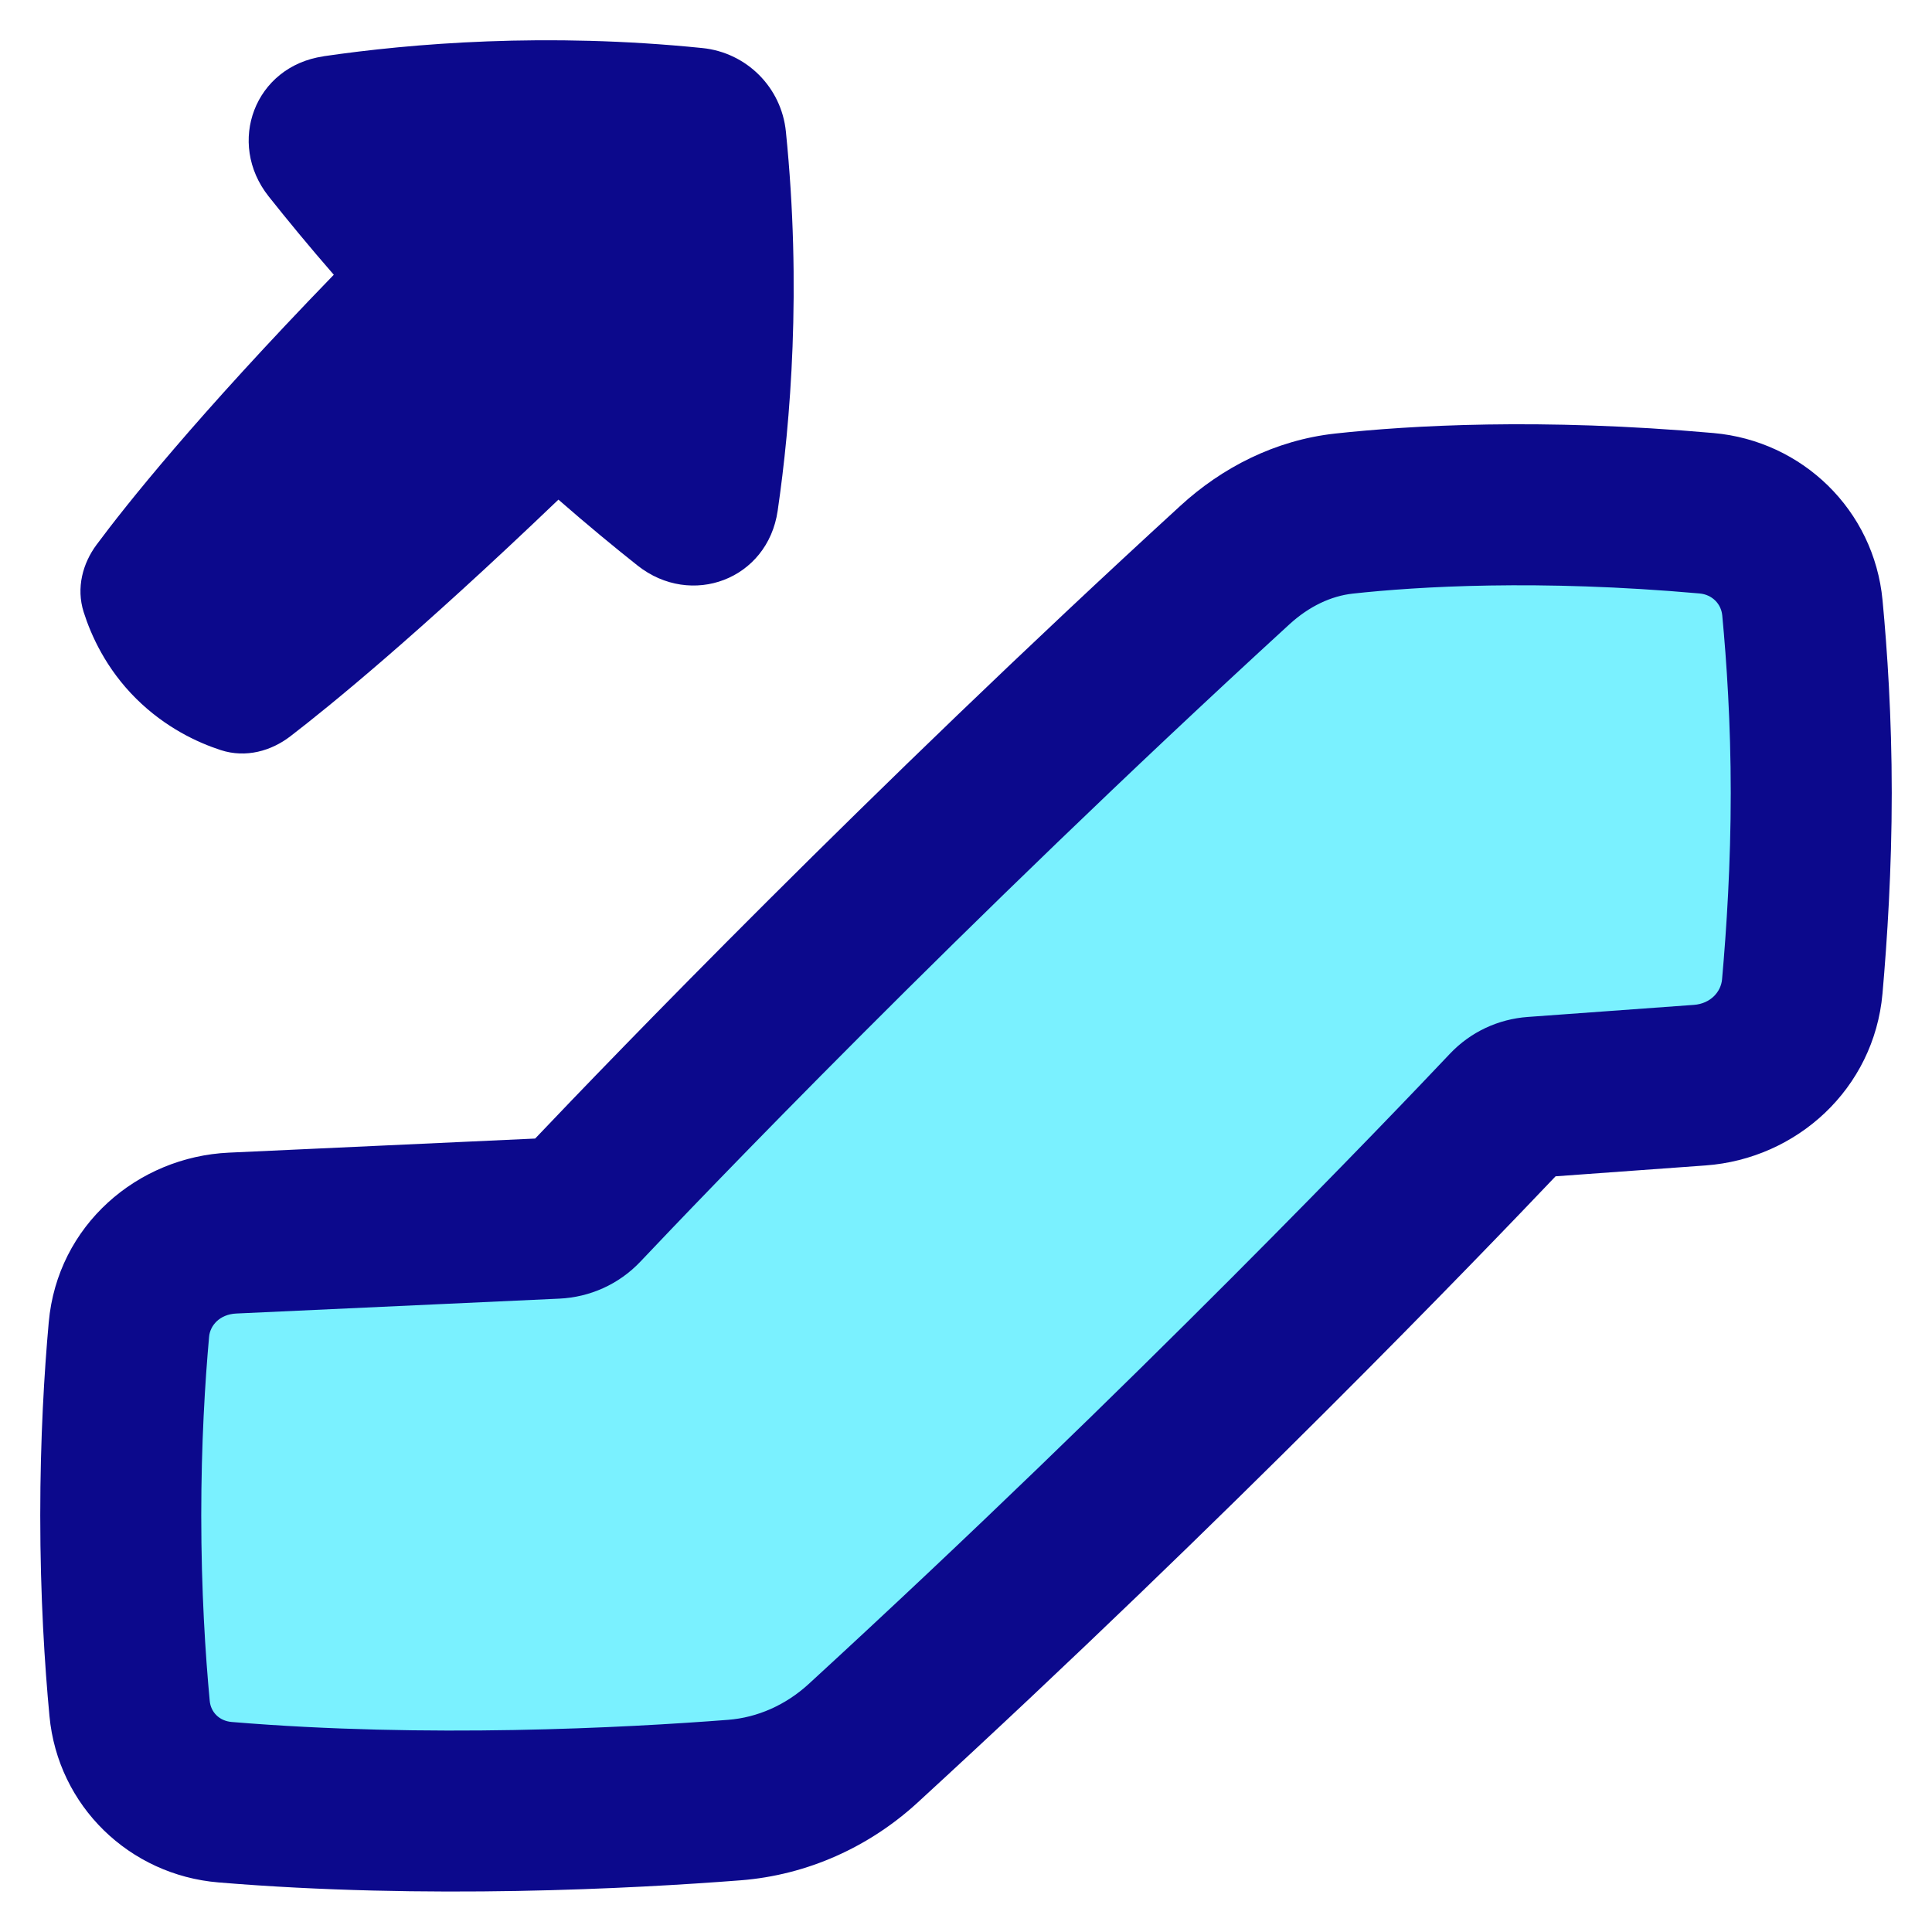
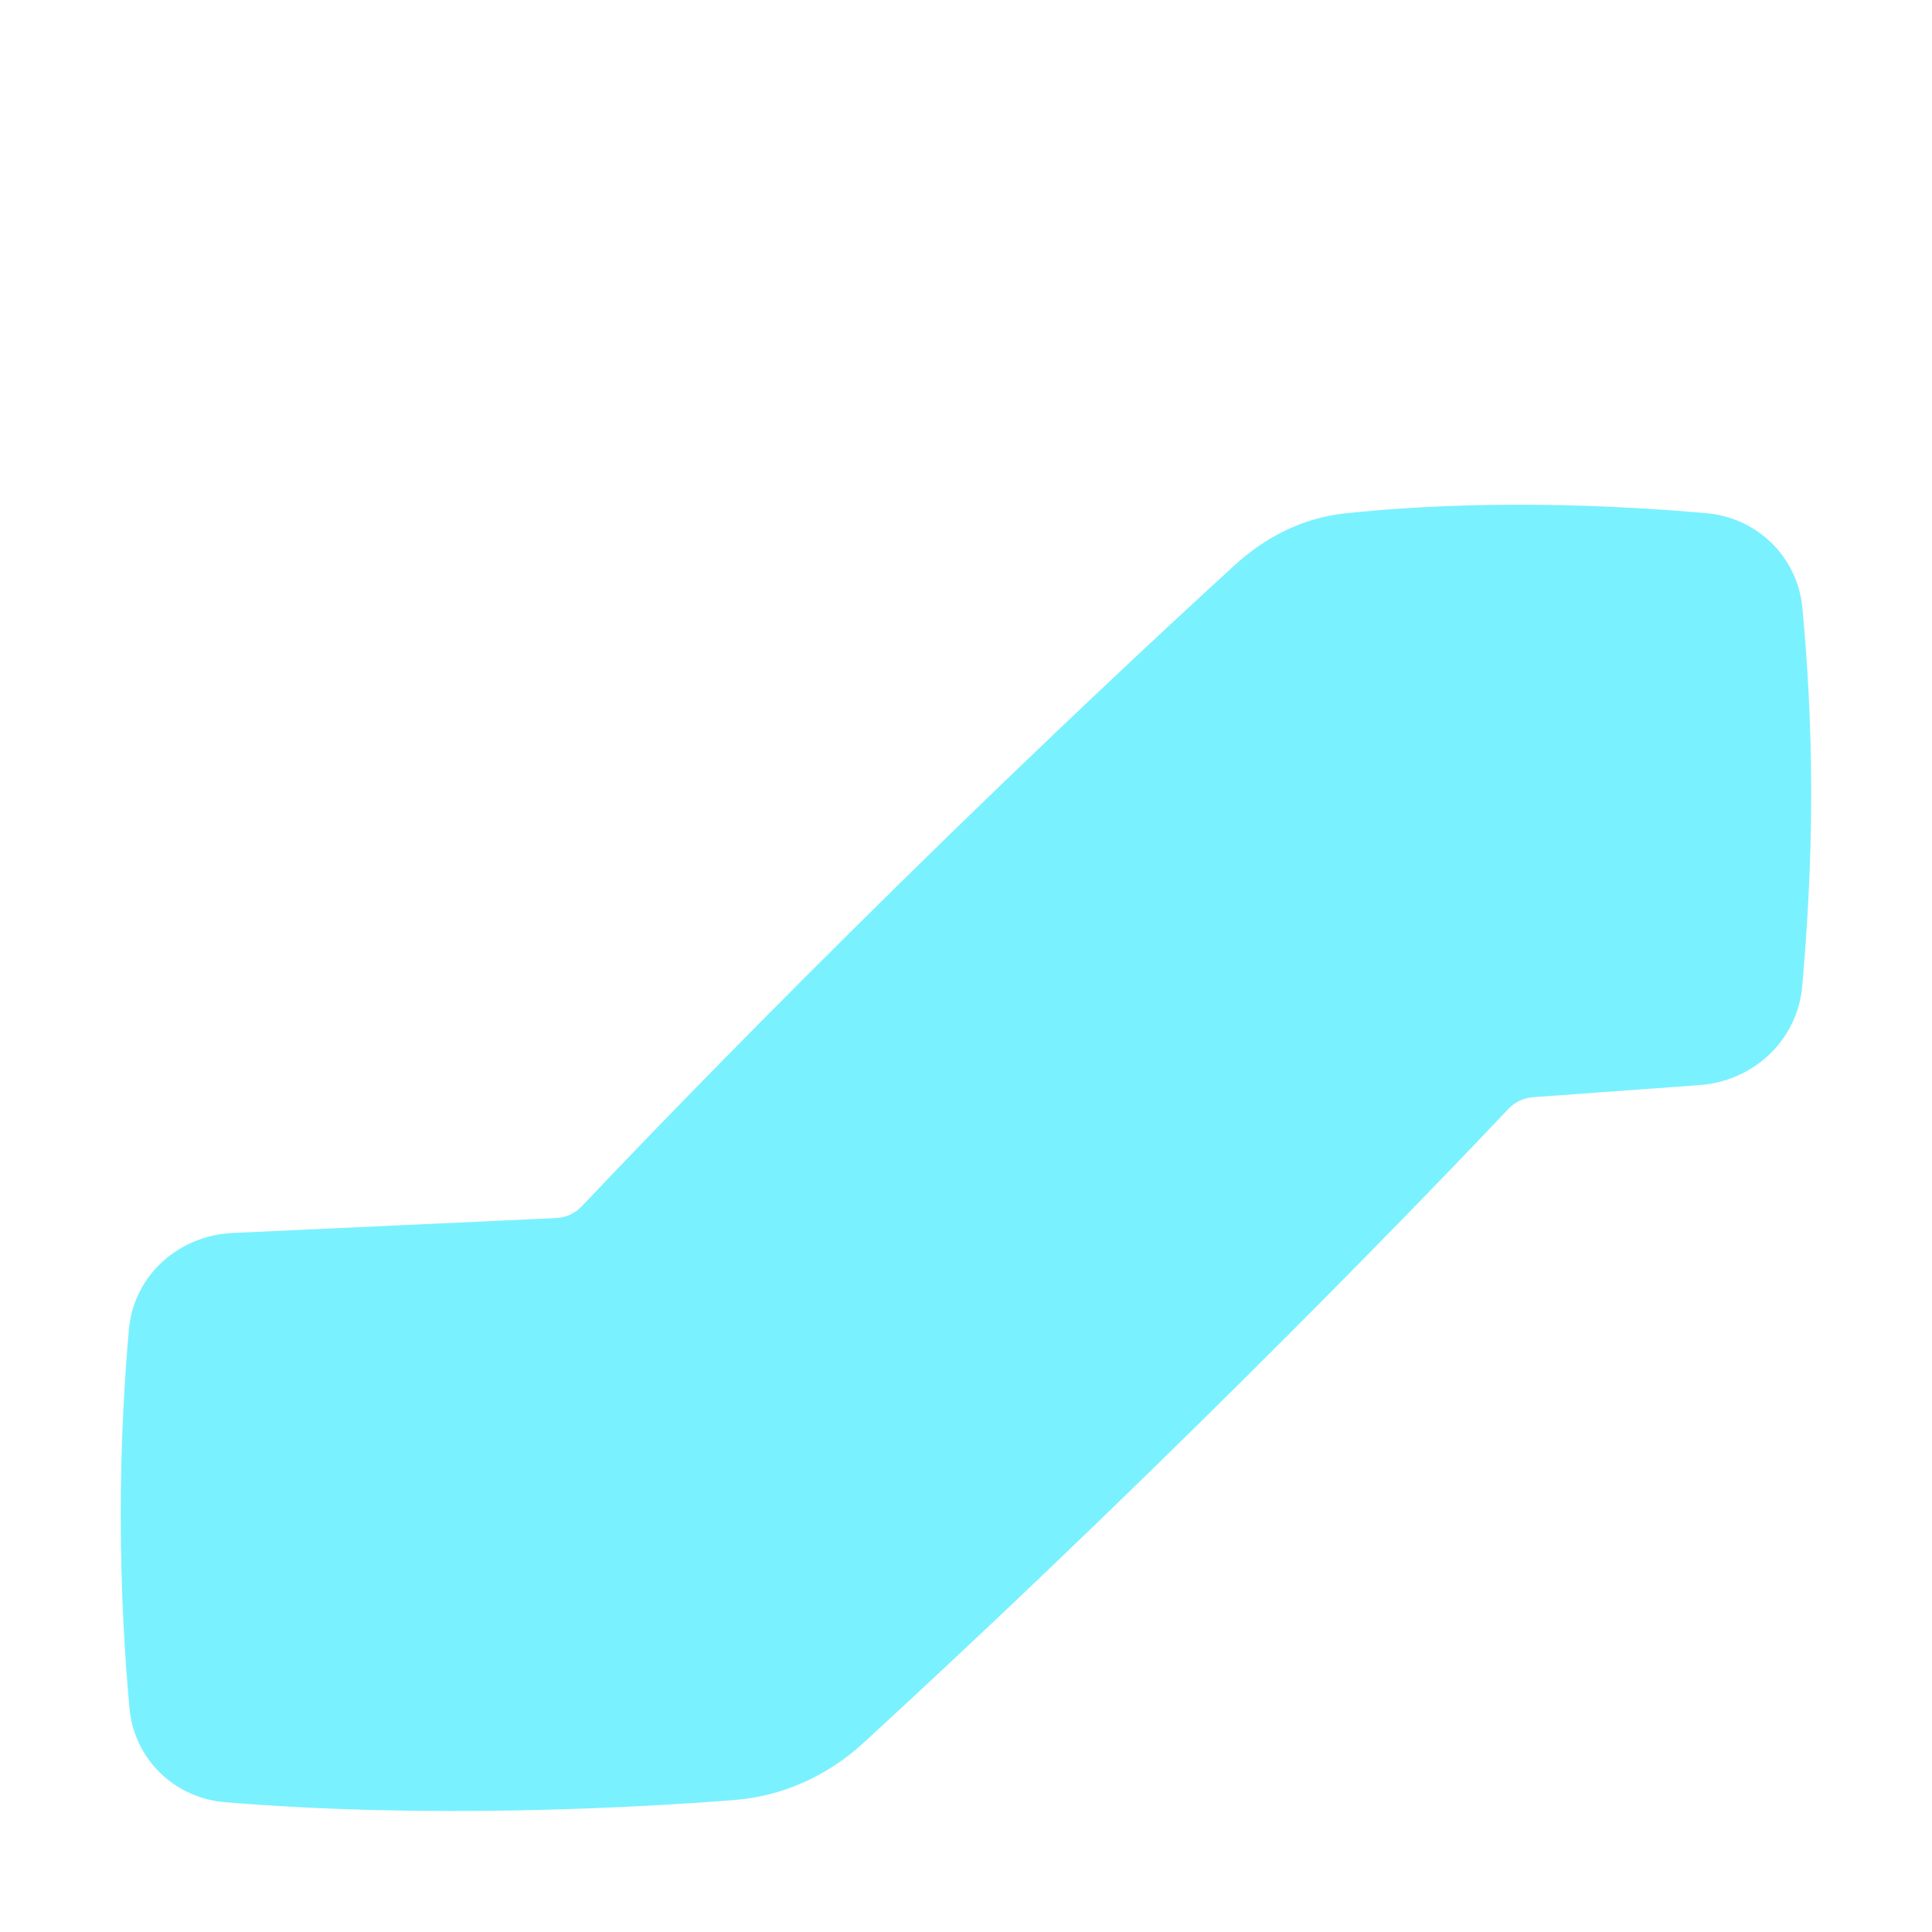
<svg xmlns="http://www.w3.org/2000/svg" fill="none" viewBox="0 0 48 48" id="Escalator-Up--Streamline-Plump">
  <desc>
    Escalator Up Streamline Icon: https://streamlinehq.com
  </desc>
  <g id="escalator-up--escalator-up-ascend-stairs">
    <path id="Union" fill="#7af1ff" d="M30.683 14.035c0.757 -0.694 1.69 -1.166 2.71 -1.277 1.732 -0.188 4.847 -0.376 9.003 -0.008 1.263 0.112 2.263 1.087 2.383 2.349 0.113 1.187 0.22 2.79 0.22 4.599 0 1.827 -0.109 3.53 -0.224 4.809 -0.119 1.338 -1.208 2.354 -2.549 2.452l-4.128 0.3c-0.24 0.017 -0.459 0.119 -0.624 0.294 -1.339 1.417 -7.88 8.276 -16.031 15.757 -0.885 0.812 -2.007 1.319 -3.204 1.412 -2.613 0.202 -7.641 0.468 -12.65 0.053 -1.258 -0.104 -2.253 -1.071 -2.371 -2.327C3.107 41.246 3 39.594 3 37.647c0 -1.851 0.097 -3.436 0.203 -4.62 0.121 -1.341 1.233 -2.332 2.577 -2.394l8.027 -0.37c0.249 -0.011 0.478 -0.114 0.649 -0.295 1.373 -1.452 8 -8.399 16.227 -15.934Z" stroke-width="1" />
-     <path id="Union_2" fill="#0c098c" fill-rule="evenodd" d="M8.036 1.398C10.222 1.079 13.571 0.799 17.452 1.194c1.097 0.112 1.962 0.977 2.073 2.074 0.395 3.883 0.115 7.235 -0.204 9.422 -0.249 1.709 -2.149 2.417 -3.483 1.359 -0.575 -0.456 -1.239 -1.003 -1.964 -1.636 -3.517 3.367 -5.693 5.137 -6.663 5.882 -0.466 0.358 -1.097 0.545 -1.726 0.341 -0.569 -0.185 -1.372 -0.554 -2.102 -1.278 -0.749 -0.743 -1.121 -1.574 -1.304 -2.151l0.477 -0.151 -0.477 0.151c-0.192 -0.606 -0.02 -1.215 0.319 -1.672l0.401 0.298 -0.401 -0.298c0.723 -0.974 2.476 -3.18 5.895 -6.709 -0.625 -0.718 -1.165 -1.376 -1.617 -1.945 -1.057 -1.333 -0.349 -3.232 1.359 -3.481ZM33.61 14.748c1.618 -0.176 4.601 -0.359 8.611 -0.004 0.322 0.028 0.541 0.263 0.568 0.546C42.897 16.429 43 17.967 43 19.7c0 1.752 -0.105 3.393 -0.216 4.632l1.753 0.156 -1.753 -0.156c-0.027 0.307 -0.284 0.604 -0.701 0.634l-4.128 0.3c-0.727 0.053 -1.417 0.369 -1.933 0.915 -1.324 1.401 -7.828 8.222 -15.93 15.657 -0.571 0.524 -1.276 0.835 -2.006 0.891 -2.569 0.199 -7.476 0.457 -12.33 0.053 -0.311 -0.026 -0.519 -0.248 -0.545 -0.521C5.103 41.113 5 39.523 5 37.649c0 -1.782 0.093 -3.307 0.195 -4.44 0.024 -0.271 0.256 -0.556 0.677 -0.575l8.027 -0.37c0.753 -0.035 1.475 -0.353 2.011 -0.919 1.357 -1.435 7.948 -8.344 16.124 -15.833 0.492 -0.451 1.04 -0.705 1.576 -0.764Zm8.963 -3.989c-4.303 -0.381 -7.551 -0.189 -9.396 0.012 -1.505 0.164 -2.823 0.854 -3.845 1.79 -7.798 7.142 -14.165 13.756 -16.036 15.726l-7.608 0.35c-2.268 0.104 -4.261 1.802 -4.477 4.213C1.1 34.084 1 35.729 1 37.649c0 2.019 0.111 3.735 0.229 4.986 0.21 2.24 1.992 3.95 4.197 4.133 5.163 0.429 10.313 0.154 12.97 -0.052 1.665 -0.129 3.203 -0.832 4.402 -1.932 7.732 -7.096 14.022 -13.634 15.85 -15.559l3.726 -0.27c2.263 -0.164 4.185 -1.899 4.396 -4.269C46.886 23.368 47 21.603 47 19.7c0 -1.886 -0.112 -3.554 -0.229 -4.789 -0.213 -2.241 -1.993 -3.957 -4.198 -4.152Z" clip-rule="evenodd" stroke-width="1" />
  </g>
</svg>